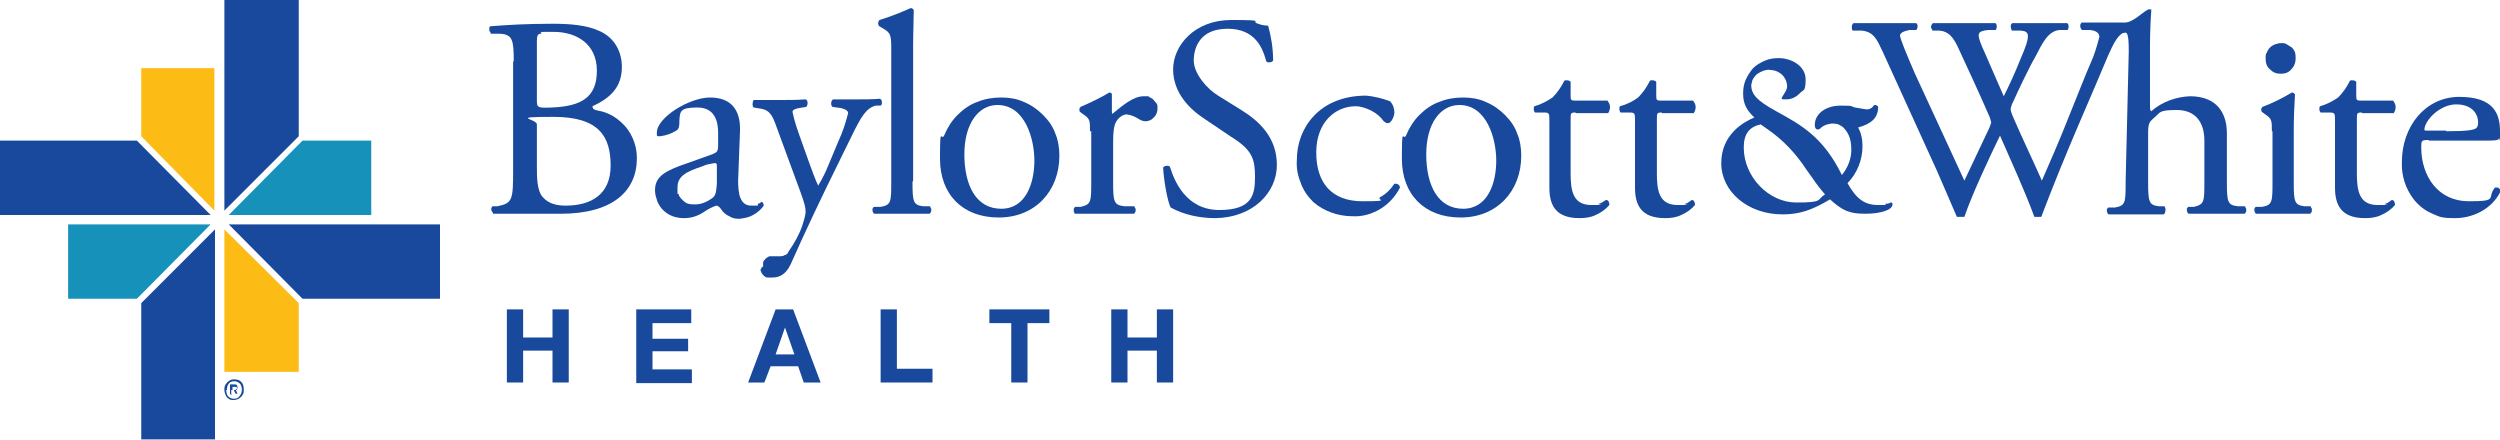
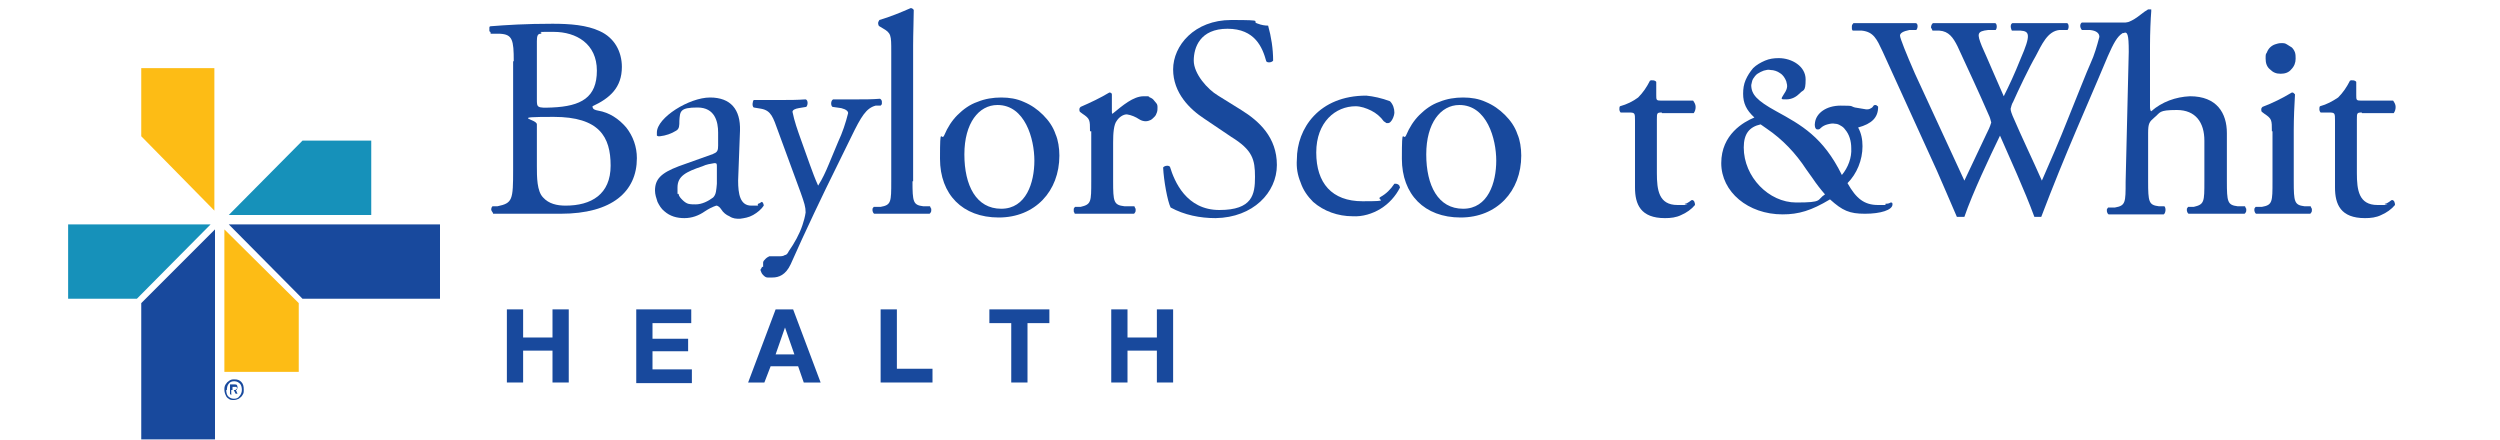
<svg xmlns="http://www.w3.org/2000/svg" id="Layer_1" viewBox="0 0 400 70.4">
  <defs>
    <style>      .st0 {        fill: #1691ba;      }      .st1 {        fill: #18499d;      }      .st2 {        fill: #fdbc15;      }    </style>
  </defs>
-   <path class="st1" d="M47.8,21.8V0h-11.9v33.7l11.9-11.9Z" />
  <path class="st0" d="M36.6,34.4h22.8v-11.9h-11l-11.8,11.9Z" />
  <path class="st1" d="M48.4,47.8h22v-11.9h-33.8l11.8,11.9Z" />
  <path class="st2" d="M35.9,36.7v22.8h11.9v-11l-11.9-11.8Z" />
  <path class="st2" d="M34.3,33.7V10.9h-11.7v10.9l11.7,11.9Z" />
-   <path class="st1" d="M21.9,22.5H0v11.9h33.7l-11.8-11.9Z" />
  <path class="st0" d="M33.7,35.9H10.9v11.9h11l11.8-11.9Z" />
  <path class="st1" d="M22.6,48.5v21.8h11.8v-33.6l-11.8,11.8Z" />
  <path class="st1" d="M82.2,9.8c0-3.4-.2-4.3-2.2-4.4h-1.5c0-.2,0-.3-.2-.4,0,0,0-.2,0-.3,0,0,0-.2,0-.3,0,0,0-.2.2-.2,2.5-.2,5.6-.4,9.9-.4,2.8,0,5.5.2,7.6,1.2,1.1.5,2,1.3,2.6,2.3s.9,2.2.9,3.4c0,3.3-1.9,5-4.7,6.3,0,.5.4.6.9.7,1.8.3,3.3,1.3,4.5,2.7,1.1,1.4,1.7,3.1,1.7,4.9,0,5.3-3.9,8.9-12.2,8.9s-3.6,0-5.5,0-3.6,0-5.3,0c0-.2-.2-.3-.3-.6,0-.2,0-.4.2-.6h.8c2.4-.5,2.5-1,2.5-5.8V9.8ZM85.9,15.9c0,1.3,0,1.4,2.4,1.3,4.7-.2,7.2-1.6,7.2-5.9s-3.3-6.2-6.9-6.2-1.4,0-2.1.3c-.5,0-.6.4-.6,1.2v9.3ZM85.9,26.6c0,1.7,0,4,1,5,.9,1,2.2,1.3,3.6,1.3,4.1,0,7.2-1.8,7.2-6.4s-1.8-7.8-9.1-7.8-2.7.3-2.7,1.2v6.7Z" />
  <path class="st1" d="M114.1,24.6c.7-.2.8-.6.8-1.3v-2.1c0-1.7-.5-4-3.3-4s-2.8.6-2.9,2.1c0,.8,0,1.3-.5,1.6-.8.5-1.7.8-2.6.9h-.3c0,0-.2-.1-.2-.1,0,0,0-.1,0-.2v-.3c0-2.4,5.2-5.6,8.5-5.6s4.9,1.9,4.8,5.3l-.3,8c0,2.1.3,4,2.1,4s.8,0,1.1-.3c.2,0,.5-.3.6-.3s.3.3.3.6c-.4.6-1,1.1-1.7,1.5s-1.4.5-2.1.6c-.6,0-1.1,0-1.7-.4-.5-.2-1-.6-1.3-1.1-.2-.3-.5-.6-.8-.6-.6.2-1.2.5-1.8.9-1,.7-2.1,1.1-3.3,1.1-1.2,0-2.3-.3-3.2-1.1-.5-.4-.8-.9-1.1-1.5-.2-.6-.4-1.2-.4-1.8,0-1.8.9-2.8,3.8-3.9l5.6-2ZM111.3,32.7c1,0,2-.5,2.8-1.1.5-.5.5-1.2.6-2.2v-2.7c0-.5,0-.6-.4-.6-.6.1-1.3.2-1.9.5-2.7.9-4,1.6-4,3.4s0,.7.2,1.1c0,.3.4.7.6.9.3.3.6.5.9.6.4.1.8.1,1.2.1" />
  <path class="st1" d="M122.1,42.7c0-.2,0-.5,0-.7s.2-.4.4-.6c.2-.2.4-.3.6-.4.2,0,.5,0,.7,0h.9c.3,0,.6,0,.9-.2.3,0,.5-.4.6-.6.9-1.3,1.7-2.7,2.2-4.2.2-.6.4-1.3.5-2,0-.9-.2-1.5-.8-3.2l-3.6-9.8c-.8-2.2-1.1-3.3-2.7-3.6l-1.2-.2c-.3-.2-.2-1,0-1.2,1.5,0,2.8,0,4.3,0s2.5,0,4-.1c.4.1.4.9.1,1.2l-1.2.2c-.6.1-1,.3-1,.6.3,1.5.8,2.9,1.3,4.3l1.5,4.2c.4,1.1.8,2.2,1.3,3.3.7-1.1,1.2-2.2,1.7-3.4l1.5-3.6c.7-1.5,1.2-3,1.6-4.6,0-.3-.3-.6-1.1-.8l-1.4-.2c-.3-.2-.3-1,.1-1.2,1.5,0,2.8,0,4,0s2.2,0,3.5-.1c.1.1.2.1.2.2.1.1.1.2.1.3v.3c0,.1-.1.2-.2.3h-.8c-1.5.4-2.3,1.7-3.9,5l-2.6,5.3c-1.5,3-4.9,10.1-7.1,15.1-.8,1.7-1.9,2.1-2.9,2.1s-.5,0-.8,0-.5-.2-.7-.4-.3-.4-.4-.7.2-.3.2-.6" />
  <path class="st1" d="M146,29c0,3.3.1,3.8,1.7,4h1.1c.1.2.1.3.2.4v.3c0,0,0,.2-.1.3,0,0-.1.2-.2.2-1.5,0-2.8,0-4.4,0s-3,0-4.4,0c-.1,0-.2-.2-.2-.2,0,0-.1-.2-.1-.3v-.3c0,0,.1-.2.2-.3h1.1c1.7-.3,1.7-.8,1.7-4.1V8.3c0-2.7,0-3-1.4-3.8l-.5-.3c-.1,0-.2-.3-.2-.5s.1-.3.2-.5c1.7-.5,3.4-1.2,5-1.9.1,0,.2,0,.3.1.1,0,.1.1.2.2,0,1.4-.1,3.7-.1,5.7v21.7h-.1Z" />
  <path class="st1" d="M169.5,24.9c0,5.7-3.9,9.9-9.7,9.9s-9.4-3.7-9.4-9.4.2-2.6.7-3.8c.5-1.2,1.2-2.3,2.1-3.2.9-.9,2-1.7,3.2-2.1,1.2-.5,2.5-.7,3.8-.7s2.5.2,3.6.7c1.2.5,2.2,1.2,3.1,2.1.9.9,1.6,1.9,2,3.1.4.9.6,2.2.6,3.4h0ZM159.6,16.8c-3,0-5.3,2.9-5.3,7.9s1.9,8.7,5.9,8.7,5.3-4.2,5.3-7.7-1.5-8.9-5.9-8.9Z" />
  <path class="st1" d="M174.4,21c0-1.8,0-2-1.2-2.8l-.4-.3c-.1-.1-.1-.3-.1-.4,0-.2.1-.3.2-.4,1.6-.7,3.1-1.4,4.6-2.3.2,0,.4.1.4.3v2.7c0,.2,0,.4.1.4,1.6-1.3,3.3-2.8,5-2.8s.5,0,.8.1c.2.1.5.2.7.4s.3.4.5.6.2.5.2.7c0,.3,0,.5-.1.8s-.2.5-.4.7-.4.4-.6.5c-.2.1-.5.2-.8.2s-.7-.1-1-.3c-.6-.4-1.3-.7-2-.8-.3,0-.6.1-.9.3s-.5.4-.7.7c-.5.6-.6,2-.6,3.5v6.2c0,3.3.1,3.8,1.8,4h1.6c.1.2.1.3.2.4v.3c0,0,0,.2-.1.3,0,0-.1.2-.2.2-2.1,0-3.5,0-5.1,0s-3,0-4.2,0c-.1,0-.2,0-.2-.2-.1,0-.1-.2-.1-.3v-.3c0,0,.1-.2.2-.3h.9c1.7-.4,1.7-.8,1.7-4.1v-8h-.2Z" />
  <path class="st1" d="M194.5,34.9c-2.5,0-5-.5-7.2-1.7-.5-1-1.1-4.3-1.2-6.4.2-.3.9-.4,1.1-.1.7,2.3,2.6,6.9,7.9,6.9s5.7-2.5,5.7-5.3-.4-4.3-3.8-6.4l-4.3-2.9c-2.3-1.5-5-4.1-5-7.9s3.4-7.9,9.3-7.9,2.9.2,4.3.6c.5.2,1.1.3,1.6.3.5,1.8.8,3.7.8,5.6-.2.3-.9.4-1.1.1-.6-2.2-1.8-5.2-6.2-5.2s-5.4,3-5.4,5.1,2.2,4.6,3.9,5.6l3.7,2.3c2.9,1.8,5.7,4.4,5.7,8.8s-3.8,8.4-9.8,8.5" />
  <path class="st1" d="M222.4,16.2c.5.5.7,1.2.7,1.8s-.5,1.7-1,1.7-.2,0-.4-.1c-.1-.1-.2-.1-.3-.2-.5-.7-1.2-1.3-2-1.7-.8-.4-1.7-.7-2.5-.7-3.2,0-6.3,2.5-6.3,7.4s2.5,7.8,7.4,7.8,2-.2,2.9-.7,1.6-1.2,2.2-2.1h.3c.1,0,.2.1.3.1q.1.1.2.2c0,.1.1.2.1.3-.7,1.4-1.8,2.6-3.1,3.4-1.3.8-2.9,1.3-4.5,1.2-2.3,0-4.6-.8-6.3-2.3-.9-.9-1.6-1.9-2-3.1-.5-1.2-.7-2.4-.6-3.7,0-4.9,3.5-10.2,11.1-10.2,1.1.1,2.5.4,3.8.9" />
  <path class="st1" d="M243.4,24.9c0,5.7-3.9,9.9-9.7,9.9s-9.4-3.7-9.4-9.4.2-2.6.7-3.8c.5-1.2,1.2-2.3,2.1-3.2.9-.9,2-1.7,3.2-2.1,1.2-.5,2.5-.7,3.8-.7s2.5.2,3.6.7c1.2.5,2.2,1.2,3.1,2.1.9.9,1.6,1.9,2,3.1.4.9.6,2.2.6,3.4h0ZM233.5,16.8c-3,0-5.3,2.9-5.3,7.9s1.9,8.7,5.9,8.7,5.3-4.2,5.3-7.7-1.5-8.9-5.9-8.9Z" />
-   <path class="st1" d="M252.1,18c-.8,0-.8.1-.8,1.1v8.6c0,2.7.3,5.1,3.3,5.1s.8,0,1.2-.2c.4,0,1-.6,1.2-.6.4,0,.5.5.5.8-.6.7-1.3,1.2-2.2,1.6-.8.4-1.7.5-2.6.5-3.9,0-4.8-2.2-4.8-4.9v-10.7c0-1.2,0-1.3-1-1.3h-1.3c-.1-.1-.2-.3-.2-.5s0-.4.1-.5c1.1-.3,2-.8,2.9-1.4.8-.8,1.4-1.7,1.9-2.7.2-.1.8-.1,1,.2v2.1c0,.8,0,.9.8.9h5.1c.2.3.4.6.4,1s-.1.7-.3,1h-5.2Z" />
  <path class="st1" d="M265.9,18c-.8,0-.8.1-.8,1.1v8.6c0,2.7.3,5.1,3.3,5.1s.8,0,1.2-.2c.4,0,1-.6,1.1-.6.4,0,.5.5.5.8-.6.7-1.3,1.2-2.2,1.6-.8.4-1.7.5-2.6.5-3.9,0-4.8-2.2-4.8-4.9v-10.7c0-1.2,0-1.3-1-1.3h-1.3c-.1-.1-.2-.3-.2-.5s0-.4.1-.5c1.1-.3,2.1-.8,2.9-1.4.8-.8,1.4-1.7,1.9-2.7.2-.1.8-.1,1,.2v2.1c0,.8,0,.9.8.9h5.1c.2.3.4.6.4,1s-.1.7-.3,1h-5.1Z" />
  <path class="st1" d="M278.9,15c0-.8.1-1.5.4-2.2s.7-1.3,1.2-1.9c.5-.5,1.2-.9,1.9-1.2.7-.3,1.4-.4,2.2-.4,2.1,0,4.3,1.3,4.3,3.4s-.4,1.6-.9,2.2c-.6.6-1.3,1-2.2,1s-.9,0-.4-.8c.2-.3.4-.6.5-1s0-.7-.1-1.1c-.2-.5-.5-1-1-1.3-.4-.3-1-.5-1.5-.5-.4-.1-.7,0-1.1.1-.3.1-.7.3-1,.5s-.5.5-.7.8-.2.7-.3,1c0,1.5.9,2.5,4,4.2,4,2.2,7.5,4.1,10.5,10.2,1-1.2,1.6-2.8,1.5-4.3,0-1.1-.3-2.2-1-3-.2-.3-.5-.5-.7-.6-.3-.2-.6-.3-.9-.3-.4-.1-.8,0-1.2.1-.4.1-.8.3-1.1.6s-.2.1-.3.2h-.3c-.3-.1-.4-.6-.3-1.1.2-1.5,1.8-2.7,4.1-2.7s1.5.1,2.3.3c.6.1,1.2.2,1.8.3.2,0,.4,0,.6-.1s.4-.2.5-.4c0,0,.1-.2.3-.2s.2,0,.3.1c.1.1.2.1.2.2,0,1.7-1,2.7-3.2,3.3.5.9.7,1.9.7,3,0,2.2-.9,4.4-2.4,5.9,1.4,2.5,2.7,3.5,4.9,3.5s.8,0,1.2-.2c.2,0,.5,0,.8-.2.2,0,.3,0,.3.3,0,.9-1.9,1.5-4.4,1.5s-3.6-.5-5.6-2.3c-3,1.8-5,2.4-7.6,2.4-5.5,0-9.8-3.6-9.8-8.2s3.6-6.6,5.3-7.3c-1.3-1.2-1.8-2.3-1.8-3.8h0ZM281.7,19.9c-1.8.4-2.7,1.5-2.7,3.7,0,4.7,4,8.8,8.4,8.8s3.2-.4,4.6-1.3c-.7-.8-1.4-1.7-2-2.6l-1-1.4c-1.7-2.6-3.8-4.8-6.3-6.5l-1-.7Z" />
  <path class="st1" d="M296.4,4.8c-.1,0-.1-.2-.1-.3v-.3c0,0,0-.2.1-.3s.1-.2.2-.2c1.2,0,3.3,0,4.7,0s3.6,0,5.2,0c.4,0,.4.8.1,1.1h-1.1c-1,.2-1.5.5-1.5.9s1,2.9,2.4,6.1c2.6,5.7,5.3,11.4,7.9,17.1,1.1-2.3,2.3-4.9,3.5-7.4.3-.6.6-1.2.8-1.9-.1-.4-.2-.8-.4-1.2-1.6-3.7-3.3-7.3-5-11-.7-1.4-1.4-2.4-2.9-2.5h-1.1c-.1-.2-.1-.3-.2-.4,0,0-.1-.2,0-.3,0,0,0-.2.1-.3s.1-.2.2-.2c1.3,0,3,0,4.9,0s4,0,5,0c.3,0,.4.8.1,1.1h-1.2c-1.8.2-1.8.6-1,2.6,1,2.2,2.2,5.1,3.5,8,.9-1.8,1.7-3.5,2.7-6,1.7-3.9,1.4-4.4,0-4.5h-1.4c-.3-.6-.2-1.1.1-1.2,1.2,0,2.6,0,4.3,0s3.3,0,4.4,0c.3,0,.4.8.1,1.1h-1.3c-1.9.2-2.8,2.3-3.8,4.2-1,1.7-2.9,5.7-3.6,7.3-.2.3-.3.7-.4,1.1,0,.4.2.8.3,1.1,1.5,3.5,3.2,7,4.7,10.4,1.4-3.2,2.8-6.4,4.1-9.7.9-2.2,3.3-8.3,3.7-9.1.6-1.3,1-2.7,1.4-4.2,0-.6-.5-1-1.5-1.1h-1.3c-.4-.5-.3-1,0-1.2,1.7,0,3,0,4.4,0s3,0,4.3,0c.4,0,.4.8.1,1.1l-.9.2c-2.3.2-2.7,1.6-5.4,8l-3.3,7.7c-2,4.7-3.8,9.1-5.7,14.1-.2,0-.4,0-.5,0-.2,0-.4,0-.6,0-1.5-4.1-4.1-9.8-5.5-13-1.6,3.3-4.4,9.2-5.7,13-.2,0-.4,0-.5,0-.2,0-.5,0-.7,0-.8-1.9-2.6-6-3.2-7.4-2.9-6.4-5.8-12.7-8.7-19.1-.9-1.9-1.4-3.1-3.3-3.3h-1.5Z" />
  <path class="st1" d="M340.6,8.3c0-2.9-.2-3.3-.9-3l-1-1c-.2,0-1.7-.3-1.1-.3,3.7,0,4.5-1.6,6.1-2.5h.5v.3c-.1,1.2-.2,3.5-.2,5.5v9.6c0,.4,0,.8.2.9,1.7-1.5,3.9-2.3,6.2-2.4,4.3,0,5.9,2.7,5.9,5.9v7.7c0,3.3.1,3.8,1.7,4h1.2c.1.2.1.3.2.4v.3c0,0,0,.2-.1.3,0,0-.1.2-.2.2-1.6,0-3,0-4.6,0s-3,0-4.3,0c-.1,0-.2-.2-.2-.2,0,0-.1-.2-.1-.3v-.3c0,0,.1-.2.2-.3h.9c1.7-.4,1.7-.8,1.7-4.1v-6.5c0-2.9-1.4-4.9-4.4-4.9s-2.6.4-3.6,1.2c-.8.7-1,.9-1,2.5v7.7c0,3.3.1,3.8,1.7,4h.9c.3.3.2,1.1-.1,1.3-1.4,0-2.7,0-4.3,0s-3,0-4.5,0c-.1,0-.2-.2-.2-.2,0,0-.1-.2-.1-.3v-.3c0,0,.1-.2.2-.3h1.1c1.7-.3,1.7-.8,1.7-4.1l.5-20.8Z" />
  <path class="st1" d="M363.5,21c0-1.8,0-2-1.2-2.8l-.4-.3c-.1-.1-.1-.3-.1-.4,0-.2.1-.3.2-.4,1.6-.6,3.2-1.4,4.7-2.3.1,0,.2,0,.3.1q.1.1.2.2c-.1,1.6-.2,3.8-.2,5.7v8.2c0,3.3.1,3.8,1.7,4h1c.1.2.1.3.2.4v.3c0,0,0,.2-.1.3s-.1.2-.2.2c-1.4,0-2.7,0-4.3,0s-3,0-4.3,0c-.1,0-.2-.2-.2-.2,0,0-.1-.2-.1-.3v-.3c0,0,.1-.2.2-.3h1c1.7-.3,1.7-.8,1.7-4.1v-8ZM367.3,9.4c0,.6-.2,1.2-.7,1.7-.4.5-1,.7-1.7.7s-1.2-.2-1.7-.7c-.5-.4-.7-1-.7-1.7s0-.7.2-1c.1-.3.3-.6.5-.8.2-.2.5-.4.8-.5s.6-.2,1-.2.6,0,.9.2.5.3.8.5c.2.2.4.5.5.8s.1.7.1,1" />
  <path class="st1" d="M377.9,18c-.8,0-.8.1-.8,1.1v8.6c0,2.7.3,5.1,3.3,5.1s.8,0,1.2-.2c.4,0,1-.6,1.1-.6.4,0,.5.5.5.8-.6.7-1.3,1.2-2.2,1.6-.8.4-1.7.5-2.6.5-3.9,0-4.8-2.2-4.8-4.9v-10.7c0-1.2,0-1.3-1-1.3h-1.3c-.1-.1-.2-.3-.2-.5s0-.4.1-.5c1.1-.3,2-.8,2.9-1.4.8-.8,1.4-1.7,1.9-2.7.2-.1.8-.1,1,.2v2.1c0,.8,0,.9.8.9h5.1c.2.3.4.6.4,1s-.1.7-.3,1h-5.1Z" />
-   <path class="st1" d="M388.6,22.4c-1.2,0-1.2.1-1.2,1.2,0,4.6,2.7,8.6,7.6,8.6s2.8-.5,4.2-2.2h.3c.1,0,.2,0,.3.1l.2.2c0,.1.1.2.1.3-1.5,3.1-4.8,4.3-7.2,4.3s-2.5-.2-3.7-.7-2.2-1.3-3-2.3c-1.3-1.7-2-3.8-1.9-6,0-5.6,3.7-10.4,9.2-10.4s6.5,2.7,6.5,5.5,0,.8-.2,1.2c-.1.3-.8.3-2.7.3h-8.5ZM391.4,21c3.4,0,4.4-.2,4.8-.5.1-.1.3-.3.3-.9,0-1.3-.9-2.9-3.5-2.9s-5,2.5-5.1,4c0,.1,0,.2.3.2h3.2Z" />
  <path class="st1" d="M83.7,49.5v4.5h4.7v-4.5h2.6v11.7h-2.6v-5.1h-4.7v5.1h-2.6v-11.7h2.6Z" />
  <path class="st1" d="M110.6,49.5v2.2h-6.2v2.5h5.7v2h-5.7v2.9h6.3v2.2h-8.9v-11.8h8.8Z" />
  <path class="st1" d="M126.9,49.5l4.4,11.7h-2.7l-.9-2.6h-4.4l-1,2.6h-2.6l4.4-11.7h2.8ZM127.1,56.7l-1.5-4.3-1.5,4.3h3Z" />
  <path class="st1" d="M143.5,49.5v9.5h5.7v2.2h-8.3v-11.7h2.6Z" />
  <path class="st1" d="M158.3,51.7v-2.2h9.6v2.2h-3.5v9.5h-2.6v-9.5h-3.5Z" />
  <path class="st1" d="M180.4,49.5v4.5h4.7v-4.5h2.6v11.7h-2.6v-5.1h-4.7v5.1h-2.6v-11.7h2.6Z" />
  <path class="st1" d="M35.9,62.4c0-.3,0-.6.2-.9s.3-.4.6-.6.5-.2.8-.2c.5,0,.8.1,1.1.4.3.3.4.7.4,1.2s0,.6-.2.9c-.1.2-.3.4-.6.6-.2.1-.5.2-.8.2s-.6,0-.8-.2c-.2-.1-.4-.3-.5-.6-.1-.2-.2-.5-.2-.9ZM36.2,62.4c0,.4.1.8.3,1,.2.2.5.4.9.4s.7-.1.9-.4c.2-.2.4-.6.4-1s-.1-.8-.3-1c-.2-.2-.5-.4-.9-.4s-.7.1-.9.4c-.2.2-.3.6-.3,1ZM37.1,63.1h-.3v-1.6h.6c.2,0,.4,0,.5.1,0,0,.1.2.1.3,0,.2,0,.4-.3.4l.3.7h-.3l-.3-.6h-.4v.6ZM37.8,61.9s-.1,0-.3,0h-.3v.5h.4c.1,0,.2,0,.3,0,0,0,0-.1,0-.2s0-.1,0-.2Z" />
</svg>